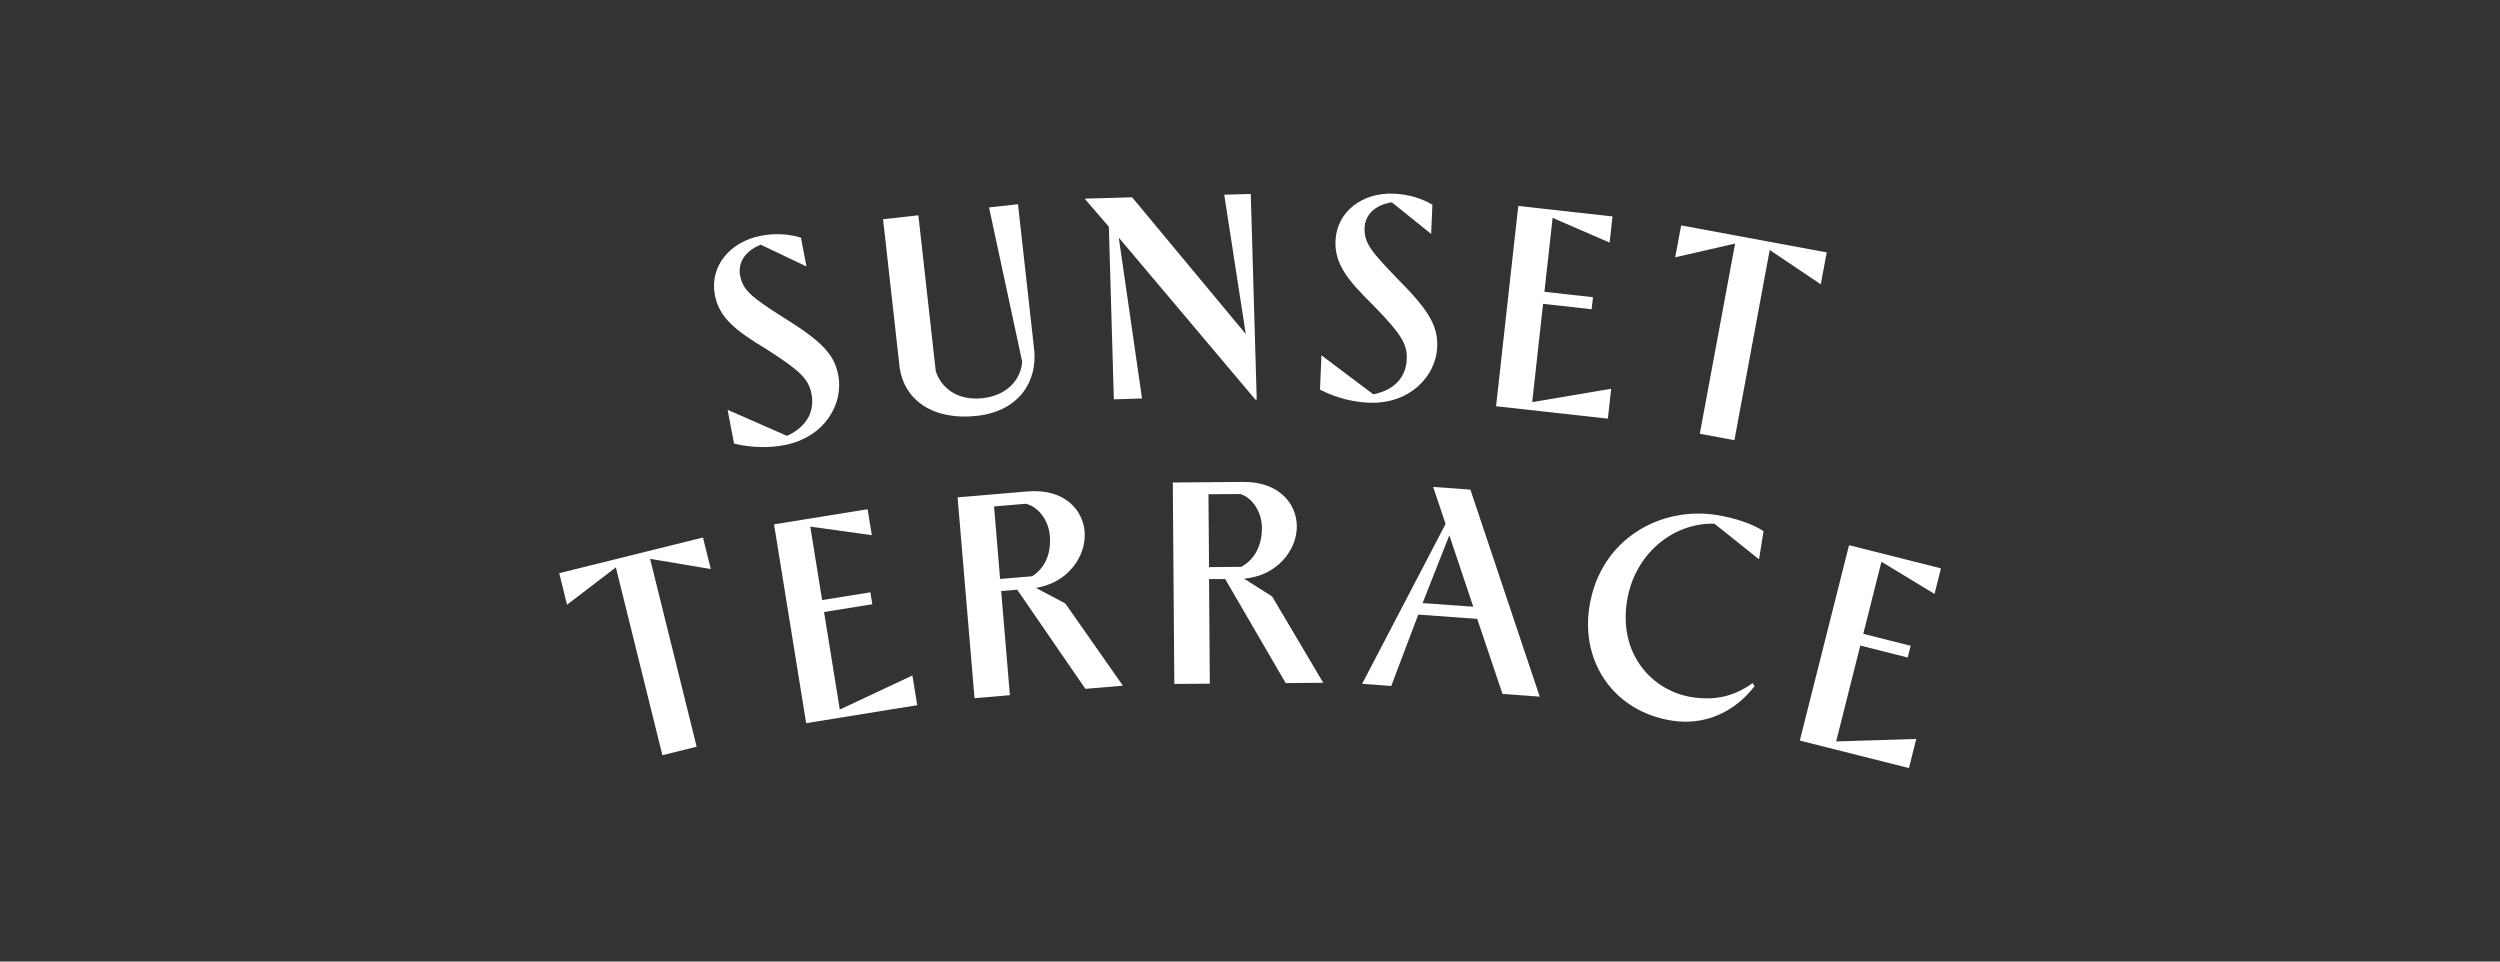
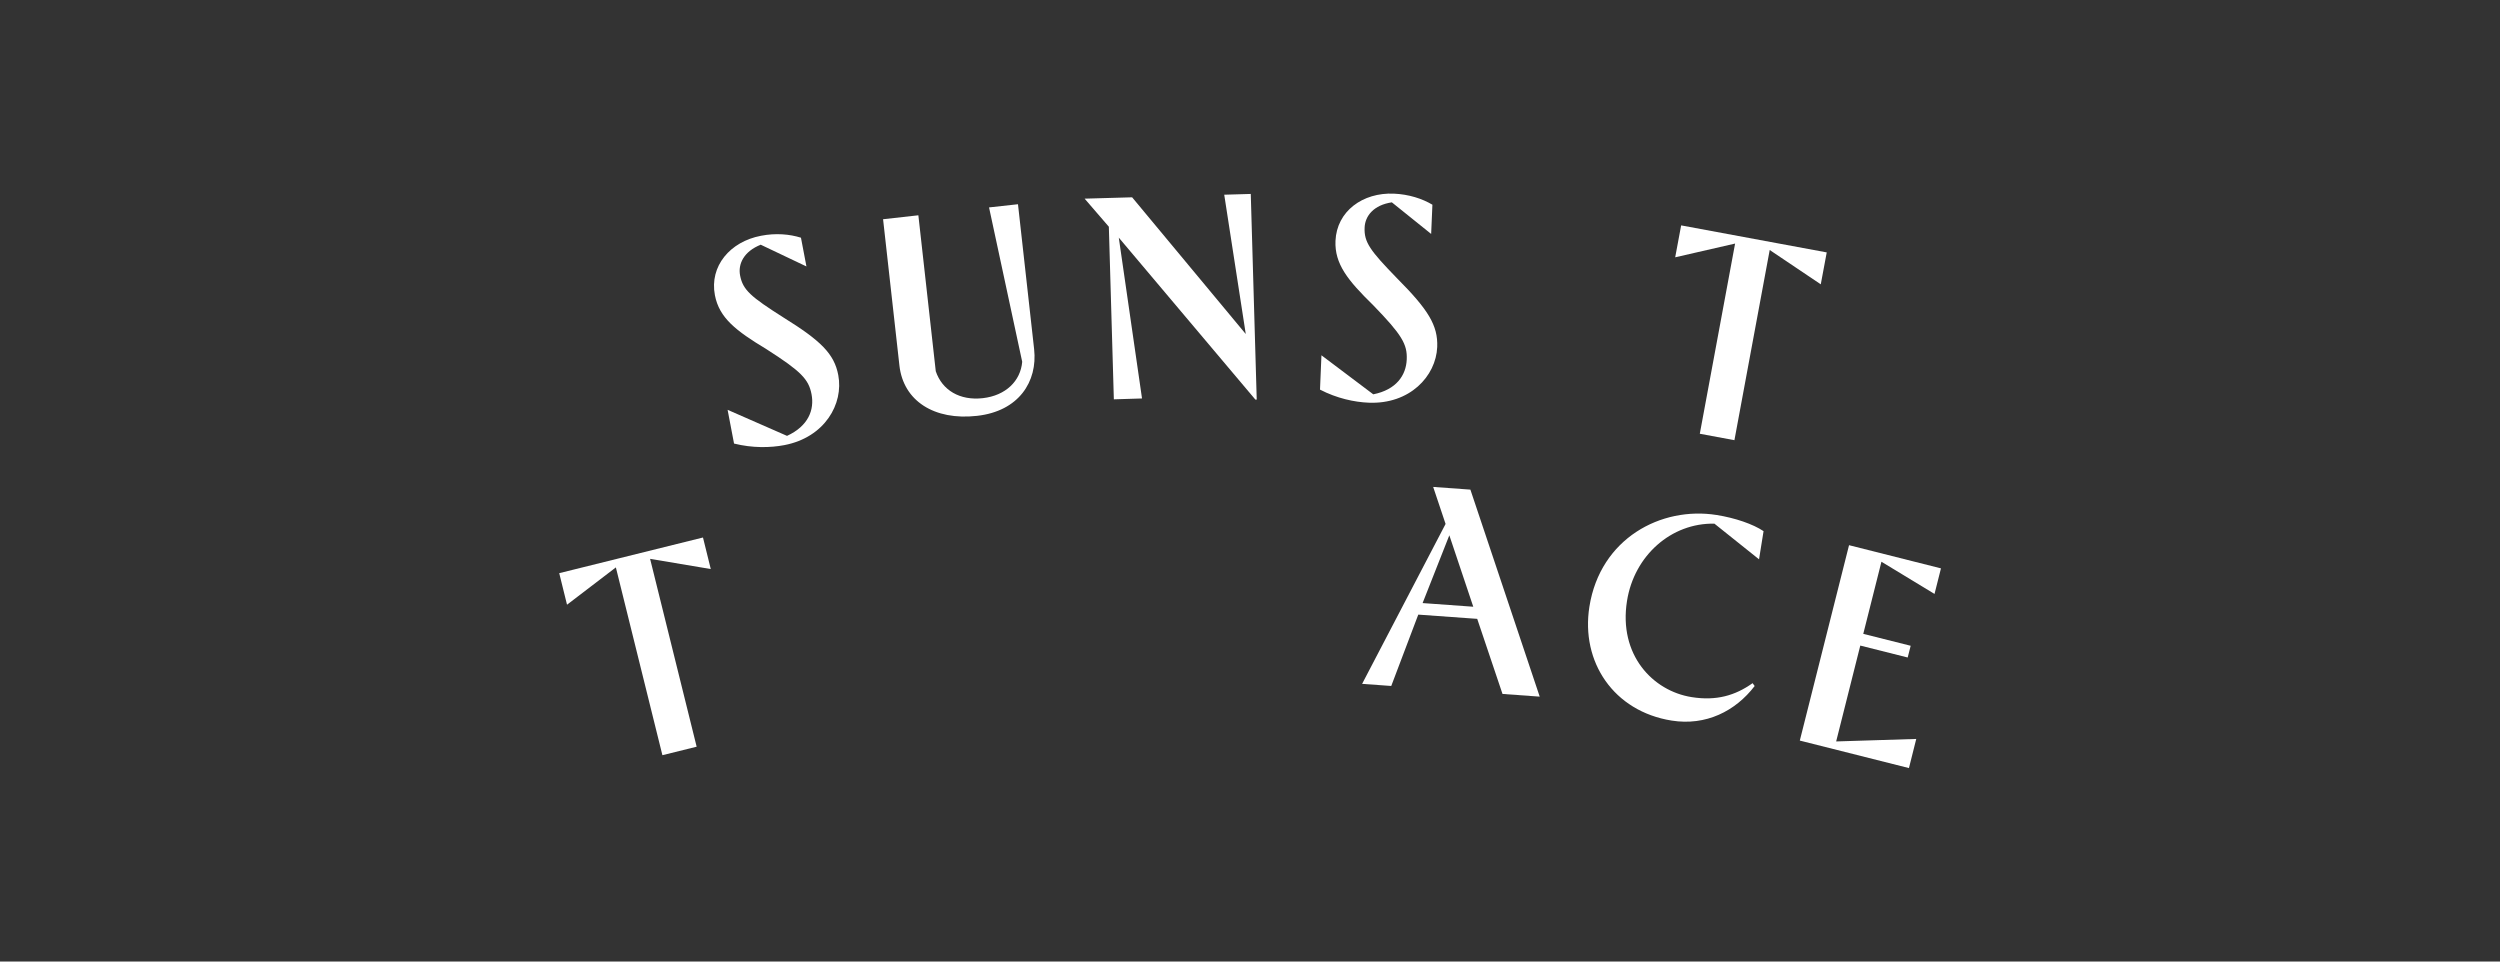
<svg xmlns="http://www.w3.org/2000/svg" id="Layer_1" viewBox="0 0 260 100">
  <rect x="0" y="0" width="260" height="100" fill="#333333" stroke="none" />
  <defs>
    <style>.cls-1{fill:#fff;stroke-width:0px;}</style>
  </defs>
  <path class="cls-1" d="M79.14,25.44c-1.8.71-2.4,2.03-2.17,3.21.29,1.51,1.11,2.21,4.51,4.37,3.88,2.41,5.28,3.77,5.7,5.99.57,2.99-1.4,6.47-5.6,7.28-1.45.28-3.32.32-5.24-.16l-.67-3.51,6.18,2.71c2.22-1.02,2.86-2.71,2.55-4.33-.3-1.56-1.08-2.38-4.71-4.7-3.15-1.9-4.89-3.24-5.34-5.6-.58-3.02,1.58-5.57,4.79-6.18,1.54-.3,2.98-.17,4.16.2l.57,2.99-4.73-2.25Z" />
  <path class="cls-1" d="M102.87,21.57l3-.33,1.68,15.08c.37,3.36-1.59,6.45-5.95,6.93-4.44.5-7.65-1.56-8.06-5.23l-1.7-15.22,3.67-.41,1.81,16.22c.67,1.98,2.51,3.07,4.89,2.8,2.39-.27,3.93-1.79,4.1-3.78l-3.45-16.06Z" />
  <path class="cls-1" d="M116.35,24.69l2.42,16.75-2.93.09-.52-17.95-2.52-2.92,4.94-.14,11.82,14.22-2.24-14.49,2.76-.08.62,21.39h-.14s-14.21-16.85-14.21-16.85Z" />
  <path class="cls-1" d="M144.77,21.04c-1.91.28-2.8,1.42-2.85,2.62-.07,1.53.57,2.4,3.38,5.29,3.22,3.24,4.26,4.88,4.17,7.14-.13,3.04-2.86,5.97-7.13,5.79-1.48-.06-3.31-.45-5.06-1.36l.15-3.57,5.39,4.06c2.4-.48,3.41-1.98,3.48-3.62.07-1.59-.5-2.57-3.5-5.66-2.63-2.57-4.01-4.28-3.91-6.68.13-3.07,2.82-5.05,6.08-4.91,1.56.07,2.94.52,4,1.15l-.13,3.04-4.08-3.28Z" />
-   <path class="cls-1" d="M159.34,41.82l8.22-1.39-.34,3.11-11.63-1.29,2.31-20.83,9.8,1.09-.3,2.72-5.93-2.57-.85,7.69,5.05.56-.14,1.25-5.05-.56-1.13,10.22Z" />
  <path class="cls-1" d="M180.38,45.78l-3.6-.67,3.67-19.78-6.23,1.43.62-3.32,15.14,2.81-.62,3.32-5.31-3.57-3.67,19.78Z" />
  <path class="cls-1" d="M72.44,77.66l-3.55.88-4.84-19.53-5.08,3.88-.81-3.28,14.95-3.71.81,3.28-6.31-1.06,4.84,19.53Z" />
-   <path class="cls-1" d="M87.34,73.79l7.55-3.54.5,3.09-11.55,1.87-3.34-20.68,9.73-1.57.44,2.7-6.4-.89,1.23,7.64,5.02-.81.2,1.24-5.02.81,1.64,10.15Z" />
-   <path class="cls-1" d="M99.6,51.72l7.27-.61c3.81-.32,5.74,1.9,5.93,4.16.21,2.51-1.68,5.33-5.06,5.87l3.05,1.62,5.99,8.55-3.9.33-7.09-10.31-1.67.14.91,10.83-3.68.31-1.76-20.88ZM103.38,52.66l.63,7.55,3.34-.28c1.44-.93,1.98-2.52,1.83-4.22-.13-1.59-1.18-3.01-2.5-3.32l-3.31.28Z" />
-   <path class="cls-1" d="M121.98,50.18l7.29-.06c3.83-.03,5.58,2.33,5.6,4.6.02,2.51-2.08,5.18-5.49,5.46l2.92,1.85,5.32,8.98-3.91.03-6.29-10.82h-1.68s.08,10.88.08,10.88l-3.69.03-.16-20.96ZM125.68,51.41l.06,7.57,3.35-.03c1.5-.82,2.16-2.36,2.15-4.07-.01-1.59-.95-3.09-2.23-3.5l-3.32.02Z" />
  <path class="cls-1" d="M141.66,71.12l8.68-16.63-1.29-3.85,3.87.28,7.21,21.53-3.87-.28-2.63-7.81-6.13-.44-2.81,7.42-3.04-.22ZM153.22,63.1l-2.49-7.43-2.78,7.05,5.27.38Z" />
  <path class="cls-1" d="M182.49,71.34c-2,2.62-5.08,4.17-8.64,3.6-6.02-.96-9.47-6.09-8.55-11.86,1.13-7.09,7.46-10.44,13.23-9.52,1.9.3,3.78.94,4.88,1.68l-.47,2.93-4.64-3.71c-4.48-.09-8.34,3.31-9.09,8.03-.9,5.63,2.69,9.37,6.72,10.01,2.57.41,4.52-.16,6.34-1.45l.21.29Z" />
  <path class="cls-1" d="M190.96,77.11l8.33-.26-.76,3.03-11.35-2.86,5.12-20.32,9.56,2.41-.67,2.66-5.52-3.35-1.89,7.5,4.93,1.24-.31,1.22-4.93-1.24-2.51,9.97Z" />
</svg>